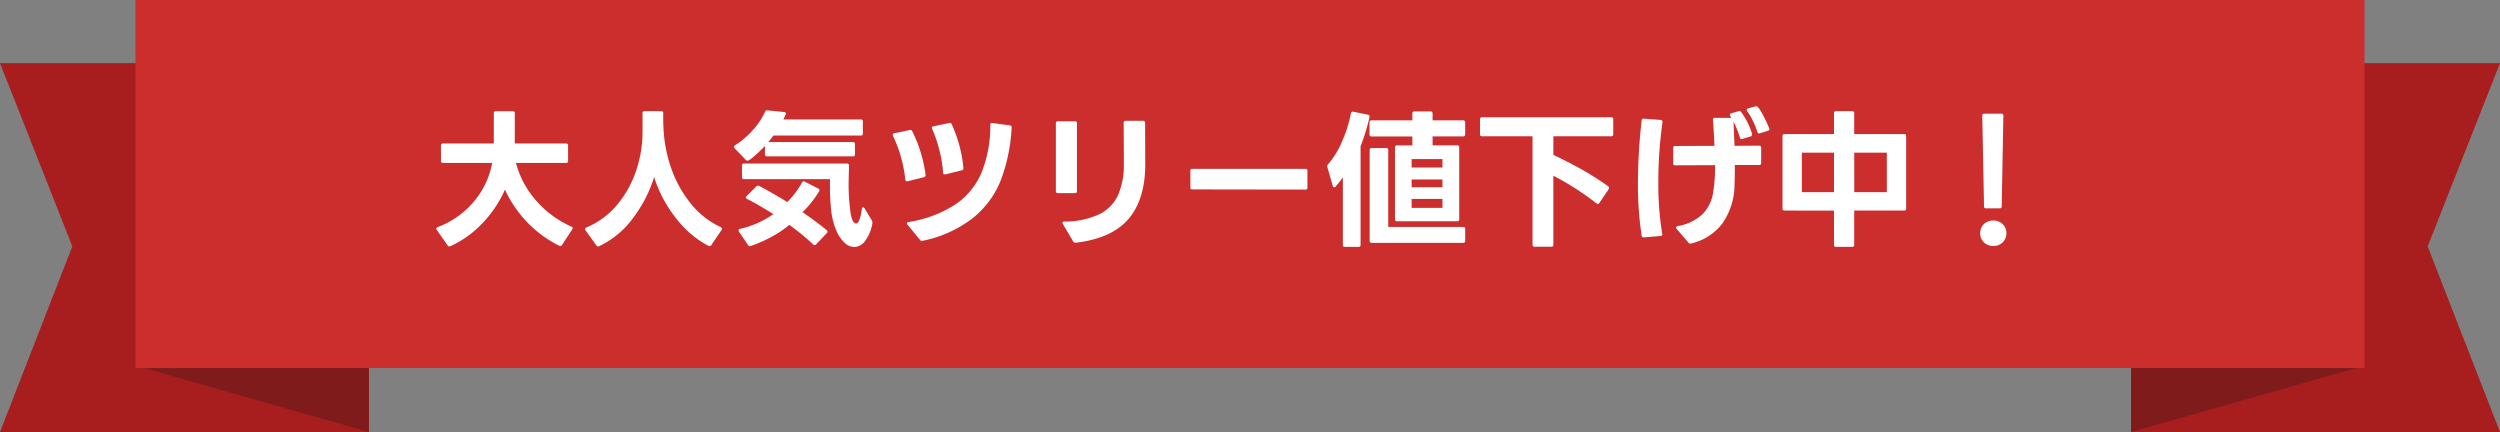
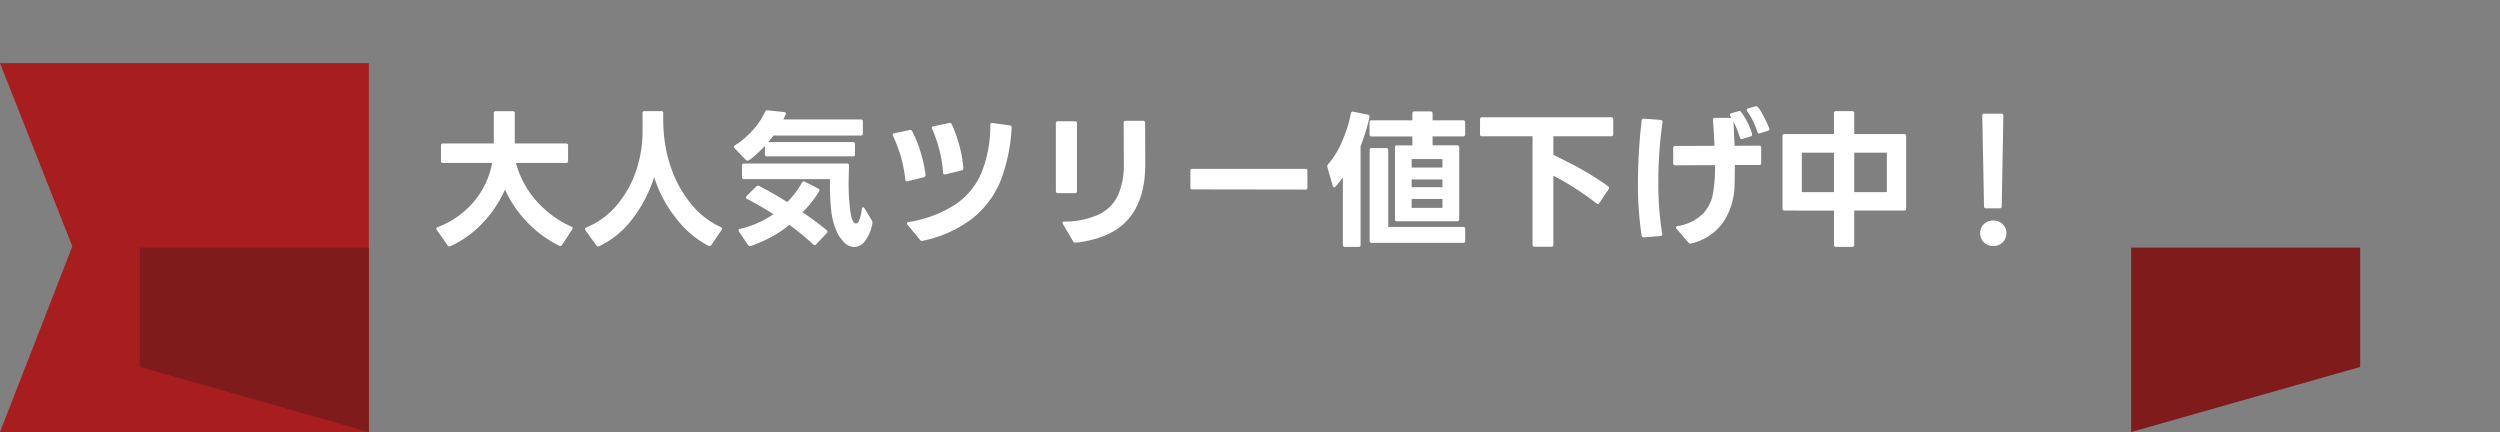
<svg xmlns="http://www.w3.org/2000/svg" width="604.528" height="104.466" viewBox="0 0 604.528 104.466">
  <rect x="0" y="0" width="604.528" height="104.466" fill="#808080" stroke="none" />
  <g id="sec01_st03_sp" transform="translate(-82 -3409)">
    <g id="グループ_2235" data-name="グループ 2235" transform="translate(82 3408.534)">
      <path id="パス_4064" data-name="パス 4064" d="M0,27,17.489,71.3,0,116.193H89.193V27Z" transform="translate(0 -11.26)" fill="#a81e1e" />
-       <path id="パス_4065" data-name="パス 4065" d="M884,27v89.193h89.193L955.7,71.3,973.193,27Z" transform="translate(-368.664 -11.26)" fill="#a81e1e" />
      <path id="パス_4066" data-name="パス 4066" d="M58,103.5v28.856l55.381,15.74V103.5Z" transform="translate(-24.188 -43.164)" fill="#7f1b1b" />
      <path id="パス_4067" data-name="パス 4067" d="M884,103.5v44.6l55.381-15.74V103.5Z" transform="translate(-368.664 -43.164)" fill="#7f1b1b" />
-       <rect id="長方形_1089" data-name="長方形 1089" width="539" height="89" transform="translate(32.764 0.466)" fill="#cc2e2e" />
    </g>
    <path id="パス_4514" data-name="パス 4514" d="M3.132-17.6a.445.445,0,0,1-.5-.5v-3.708a.445.445,0,0,1,.5-.5H15.408v-7.308a.445.445,0,0,1,.5-.5H19.98a.445.445,0,0,1,.5.5v7.308H32.868a.445.445,0,0,1,.5.5v3.708a.445.445,0,0,1-.5.5h-12.1A22.356,22.356,0,0,0,25.7-8.424,24.611,24.611,0,0,0,34.164-2.2q.324.144.324.36a.615.615,0,0,1-.108.288L31.9,2.232a.481.481,0,0,1-.684.18A27.823,27.823,0,0,1,23.544-3.2a28.373,28.373,0,0,1-5.436-7.956A28.144,28.144,0,0,1,12.726-3.1,24.773,24.773,0,0,1,4.932,2.52a1.178,1.178,0,0,1-.288.072.44.44,0,0,1-.4-.252L1.62-1.4a.615.615,0,0,1-.108-.288q0-.252.324-.4A21.014,21.014,0,0,0,10.6-8.262a20.11,20.11,0,0,0,4.41-9.342Zm51.048,3.42A32.572,32.572,0,0,1,49-4.176a21.643,21.643,0,0,1-8.1,6.7,1.178,1.178,0,0,1-.288.072.44.44,0,0,1-.4-.252L37.584-1.3a.646.646,0,0,1-.108-.324.375.375,0,0,1,.288-.36A19.091,19.091,0,0,0,45.2-7.452a25.283,25.283,0,0,0,4.626-8.3,29.268,29.268,0,0,0,1.548-9.342v-4.536a.445.445,0,0,1,.5-.5h4a.445.445,0,0,1,.5.5V-27l.036.072a33.667,33.667,0,0,0,1.836,10.422A28.334,28.334,0,0,0,63.072-7.74a19.988,19.988,0,0,0,7.2,5.652q.324.144.324.4a.615.615,0,0,1-.108.288L68,2.268a.481.481,0,0,1-.684.18,24.084,24.084,0,0,1-7.83-6.66A30.748,30.748,0,0,1,54.18-14.184Zm48.06-8.46a.445.445,0,0,1,.5.5v2.448a.445.445,0,0,1-.5.5H81.468a.445.445,0,0,1-.5-.5v-2.016q-.864.936-2.322,2.25t-1.926,1.314a.519.519,0,0,1-.36-.18L73.62-21.168a.448.448,0,0,1-.144-.324.418.418,0,0,1,.252-.36,20.264,20.264,0,0,0,4.3-3.672A17.561,17.561,0,0,0,81-29.952a.5.5,0,0,1,.612-.36l4.032.4a.431.431,0,0,1,.342.2.539.539,0,0,1-.018.45l-.54,1.152h18.72a.445.445,0,0,1,.5.5v2.88a.445.445,0,0,1-.5.5H83.016q-.792,1.08-1.224,1.584ZM75.924-13.68a.445.445,0,0,1-.5-.5v-2.772a.445.445,0,0,1,.5-.5H100.8a.445.445,0,0,1,.5.5l-.036,1.4Q101.2-13.32,101.2-12.1a52.173,52.173,0,0,0,.378,5.832q.378,3.312,1.458,3.312.432,0,.792-.936a11.665,11.665,0,0,0,.576-2.556q.072-.432.324-.432.18,0,.324.252l1.8,2.988a.959.959,0,0,1,.108.432,1.833,1.833,0,0,1-.036.36,9.821,9.821,0,0,1-1.782,4.176,3.347,3.347,0,0,1-2.574,1.4,3.5,3.5,0,0,1-2.376-1.062,8.669,8.669,0,0,1-1.98-2.97A16.426,16.426,0,0,1,97-6.066a54.578,54.578,0,0,1-.306-6.066V-13.68Zm7.092,8.46Q79.236-7.6,76.644-8.892q-.288-.18-.288-.36a.5.5,0,0,1,.18-.324l2.34-2.34a.589.589,0,0,1,.432-.18.512.512,0,0,1,.288.072Q83.3-10.08,86.364-8.136a20.853,20.853,0,0,0,3.564-4.716.457.457,0,0,1,.684-.216l3.24,1.656q.5.252.216.684a26.1,26.1,0,0,1-4,5.04q3.564,2.448,5.8,4.32a.452.452,0,0,1,.216.4.448.448,0,0,1-.144.324L93.348,2.088a.5.5,0,0,1-.324.18.779.779,0,0,1-.4-.18,60.463,60.463,0,0,0-5.76-4.716A25.183,25.183,0,0,1,82.656.216a32.225,32.225,0,0,1-5.112,2.268l-.216.036a.467.467,0,0,1-.432-.252L74.7-.972a.646.646,0,0,1-.108-.324q0-.324.36-.36A22.962,22.962,0,0,0,83.016-5.22Zm32.472-7.956a.208.208,0,0,1-.144.036q-.36,0-.432-.432a32.345,32.345,0,0,0-2.988-10.584.618.618,0,0,1-.036-.252q0-.324.36-.36l3.744-.792h.144a.485.485,0,0,1,.468.324,31.532,31.532,0,0,1,2.016,5.04,33.357,33.357,0,0,1,1.188,5.436v.108a.481.481,0,0,1-.4.5Zm-.18,10.224q0-.288.4-.36a29.182,29.182,0,0,0,11.232-4.194,17.531,17.531,0,0,0,6.372-7.668,30.4,30.4,0,0,0,2.16-11.61q0-.576.54-.468l4.176.576a.45.45,0,0,1,.432.576,41.7,41.7,0,0,1-2.592,12.618A22.338,22.338,0,0,1,131.31-4.32a29.34,29.34,0,0,1-12.186,5.544l-.18.036a.5.5,0,0,1-.468-.252l-3.024-3.672A.415.415,0,0,1,115.308-2.952ZM121.32-26.1q0-.288.4-.36l3.96-.828h.036q.288,0,.432.36A32.009,32.009,0,0,1,128-21.762a30.413,30.413,0,0,1,.954,5.382v.072q0,.468-.4.5l-3.924.972h-.18q-.4,0-.4-.432a30.476,30.476,0,0,0-.882-5.4,31.711,31.711,0,0,0-1.782-5.184Q121.356-25.992,121.32-26.1Zm35.1,15.3a.445.445,0,0,1-.5.5h-4.1a.445.445,0,0,1-.5-.5V-27.18a.445.445,0,0,1,.5-.5h4.1a.445.445,0,0,1,.5.5Zm-3.492,7.7q0-.324.432-.324A19.673,19.673,0,0,0,161.838-5.2a9.715,9.715,0,0,0,4.518-4.608,18.126,18.126,0,0,0,1.4-7.434v-1.944l-.036-8.1a.445.445,0,0,1,.5-.5H172.4a.445.445,0,0,1,.5.5l.036,9.972q0,8.5-4.032,13.23T156.168,1.692h-.108a.6.6,0,0,1-.54-.288l-2.484-4.212A.615.615,0,0,1,152.928-3.1Zm31.356-8.1a.382.382,0,0,1-.432-.432v-4.1a.382.382,0,0,1,.432-.432h27.432a.382.382,0,0,1,.432.432v4.14a.382.382,0,0,1-.432.432ZM225,2.2a.445.445,0,0,1-.5.5H221.22a.445.445,0,0,1-.5-.5V-14.112a24.932,24.932,0,0,1-1.764,2.232.5.5,0,0,1-.324.18q-.252,0-.36-.36l-1.3-4.536-.036-.18a.691.691,0,0,1,.216-.5,20.691,20.691,0,0,0,3.384-5.544,30.924,30.924,0,0,0,2.124-6.768q.108-.5.576-.4l3.528.72q.5.108.4.576A48.151,48.151,0,0,1,225-21.636Zm8.82-5.688a.445.445,0,0,1-.5-.5V-21.348a.445.445,0,0,1,.5-.5h3.708v-2.16h-9.864a.445.445,0,0,1-.5-.5V-27.4a.445.445,0,0,1,.5-.5h9.864v-1.656a.445.445,0,0,1,.5-.5h3.888a.445.445,0,0,1,.5.5V-27.9h7.38a.445.445,0,0,1,.5.5v2.88a.445.445,0,0,1-.5.5h-7.38v2.16h5.94a.445.445,0,0,1,.5.5V-4a.445.445,0,0,1-.5.5ZM249.8-2.124a.445.445,0,0,1,.5.5V1.224a.445.445,0,0,1-.5.5H227.7a.445.445,0,0,1-.5-.5V-20.7a.445.445,0,0,1,.5-.5h3.492a.445.445,0,0,1,.5.5V-2.124ZM237.348-8.892v2.16H244.8v-2.16Zm0-9.648v2.052H244.8V-18.54Zm0,4.932v1.872H244.8v-1.872ZM271.62,2.16a.445.445,0,0,1-.5.5h-4.032a.445.445,0,0,1-.5-.5V-24.048h-12.2a.445.445,0,0,1-.5-.5v-3.6a.445.445,0,0,1,.5-.5h31.212a.445.445,0,0,1,.5.5v3.6a.445.445,0,0,1-.5.5H271.62v4.5q3.708,1.764,6.894,3.546a67.706,67.706,0,0,1,6.354,4.05.452.452,0,0,1,.216.4.646.646,0,0,1-.108.324L282.744-7.92a.418.418,0,0,1-.36.252.448.448,0,0,1-.324-.144,67.653,67.653,0,0,0-10.44-6.7Zm20.448-14.832a137.992,137.992,0,0,1,.9-15.192.45.45,0,0,1,.576-.432l4,.288a.485.485,0,0,1,.468.576A104,104,0,0,0,297-12.924a76.073,76.073,0,0,0,.936,12.456l.036.108a.417.417,0,0,1-.126.306.462.462,0,0,1-.342.126l-4,.324h-.036a.462.462,0,0,1-.5-.432A81.662,81.662,0,0,1,292.068-12.672ZM317.16-23.364a.432.432,0,0,1-.432-.36,24.76,24.76,0,0,0-1.548-3.888l.252,5.868,5.94-.036a.445.445,0,0,1,.5.5V-17.6a.445.445,0,0,1-.5.5H315.5q0,3.24-.072,4.788A16.466,16.466,0,0,1,312.5-2.988a13.173,13.173,0,0,1-7.542,4.86.5.5,0,0,1-.216.036.617.617,0,0,1-.468-.252l-2.844-3.312a.544.544,0,0,1-.144-.324q0-.252.4-.36A11.278,11.278,0,0,0,307.674-5.2a9.349,9.349,0,0,0,2.5-4.77,37.856,37.856,0,0,0,.54-7.092l-9.612.036a.445.445,0,0,1-.5-.5V-21.2a.445.445,0,0,1,.5-.5l9.468-.036q-.072-2.376-.36-6.3,0-.468.5-.468h3.96l-.288-.432a.589.589,0,0,1-.072-.324q0-.252.324-.36l1.944-.54a.537.537,0,0,1,.468.288,17.377,17.377,0,0,1,1.584,2.61,15.858,15.858,0,0,1,1.044,2.646v.18a.432.432,0,0,1-.36.432Zm1.224-7.056q0-.252.324-.36l1.728-.5.216-.036h.036q.5,0,1.6,2.106a34.988,34.988,0,0,1,1.53,3.222l.036.216q0,.288-.36.4l-2.088.648a.432.432,0,0,1-.432-.36,22.75,22.75,0,0,0-1.08-2.646,14.071,14.071,0,0,0-1.4-2.358A.646.646,0,0,1,318.384-30.42Zm9.144,24.336a.445.445,0,0,1-.5-.5v-17.5a.445.445,0,0,1,.5-.5H339.48v-5.04a.445.445,0,0,1,.5-.5h3.888a.445.445,0,0,1,.5.5v5.04h12.06a.445.445,0,0,1,.5.5v17.5a.445.445,0,0,1-.5.5h-12.06V2.2a.445.445,0,0,1-.5.5h-3.888a.445.445,0,0,1-.5-.5v-8.28Zm4.176-14v9.54h7.776v-9.54Zm12.672,0v9.54h7.884v-9.54Zm30.96-8.928a.445.445,0,0,1,.5-.5h4.1a.445.445,0,0,1,.5.5l-.4,21.888a.445.445,0,0,1-.5.5h-3.276a.445.445,0,0,1-.5-.5ZM378,2.484a3.108,3.108,0,0,1-2.268-.882,2.971,2.971,0,0,1-.9-2.214,2.913,2.913,0,0,1,.9-2.2A3.144,3.144,0,0,1,378-3.672a3.144,3.144,0,0,1,2.268.864,2.913,2.913,0,0,1,.9,2.2,2.971,2.971,0,0,1-.9,2.214A3.108,3.108,0,0,1,378,2.484Z" transform="translate(186 3466)" fill="#fff" />
  </g>
</svg>